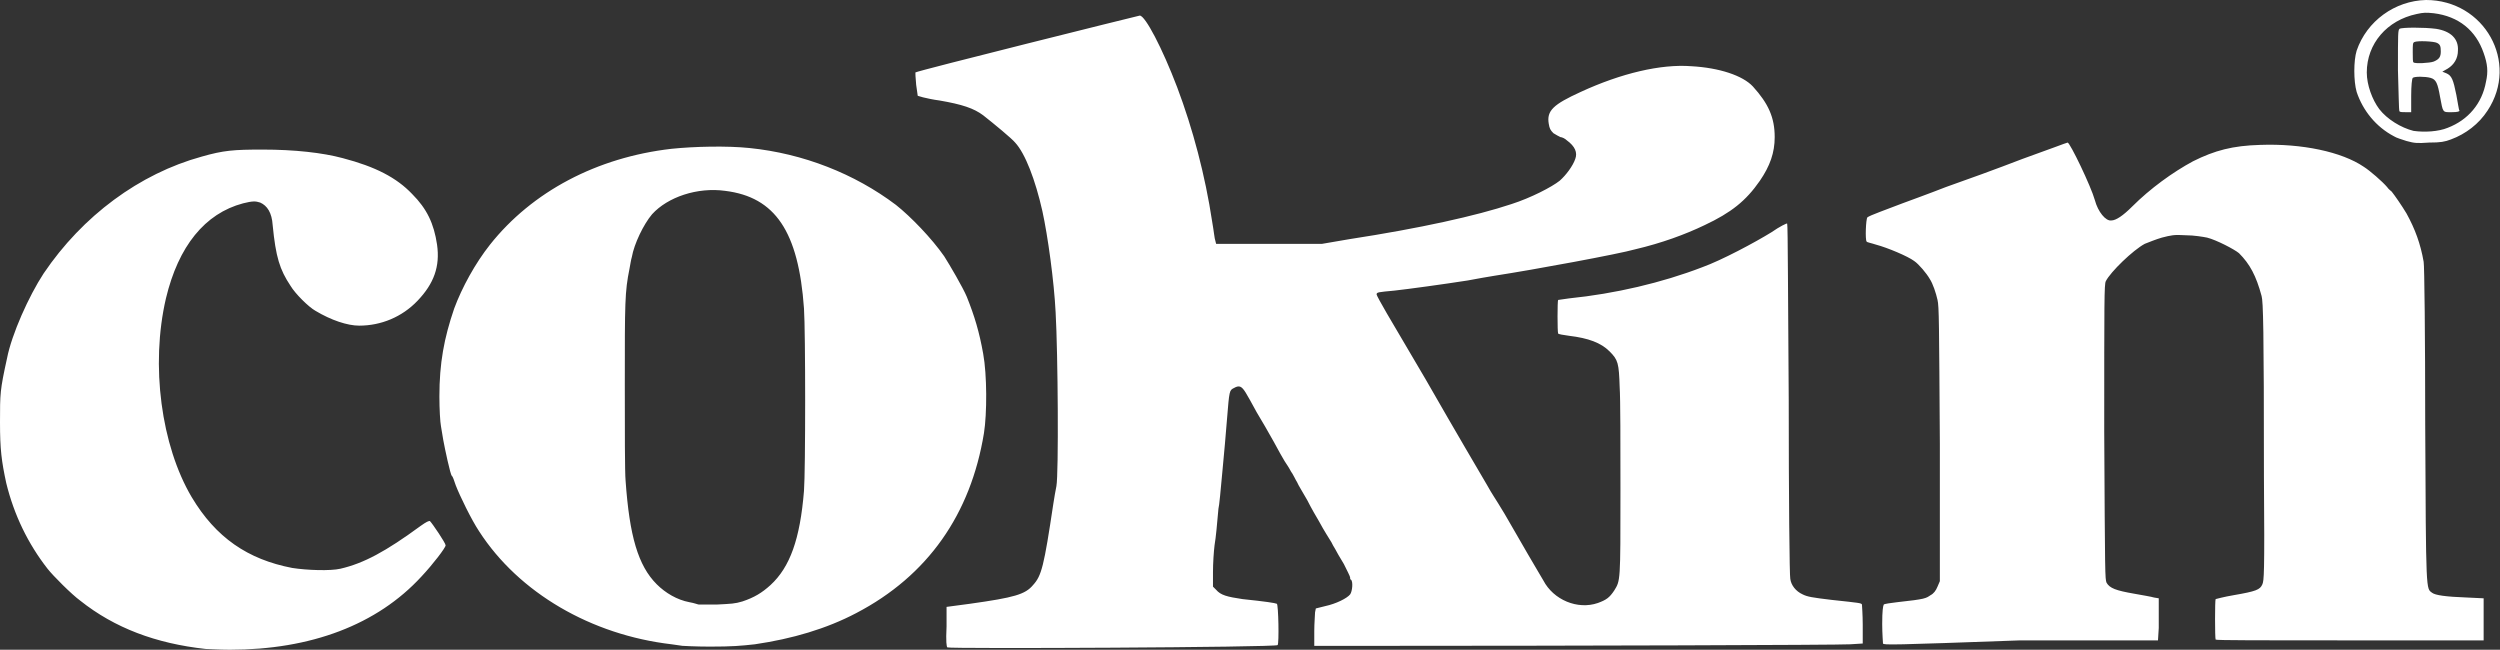
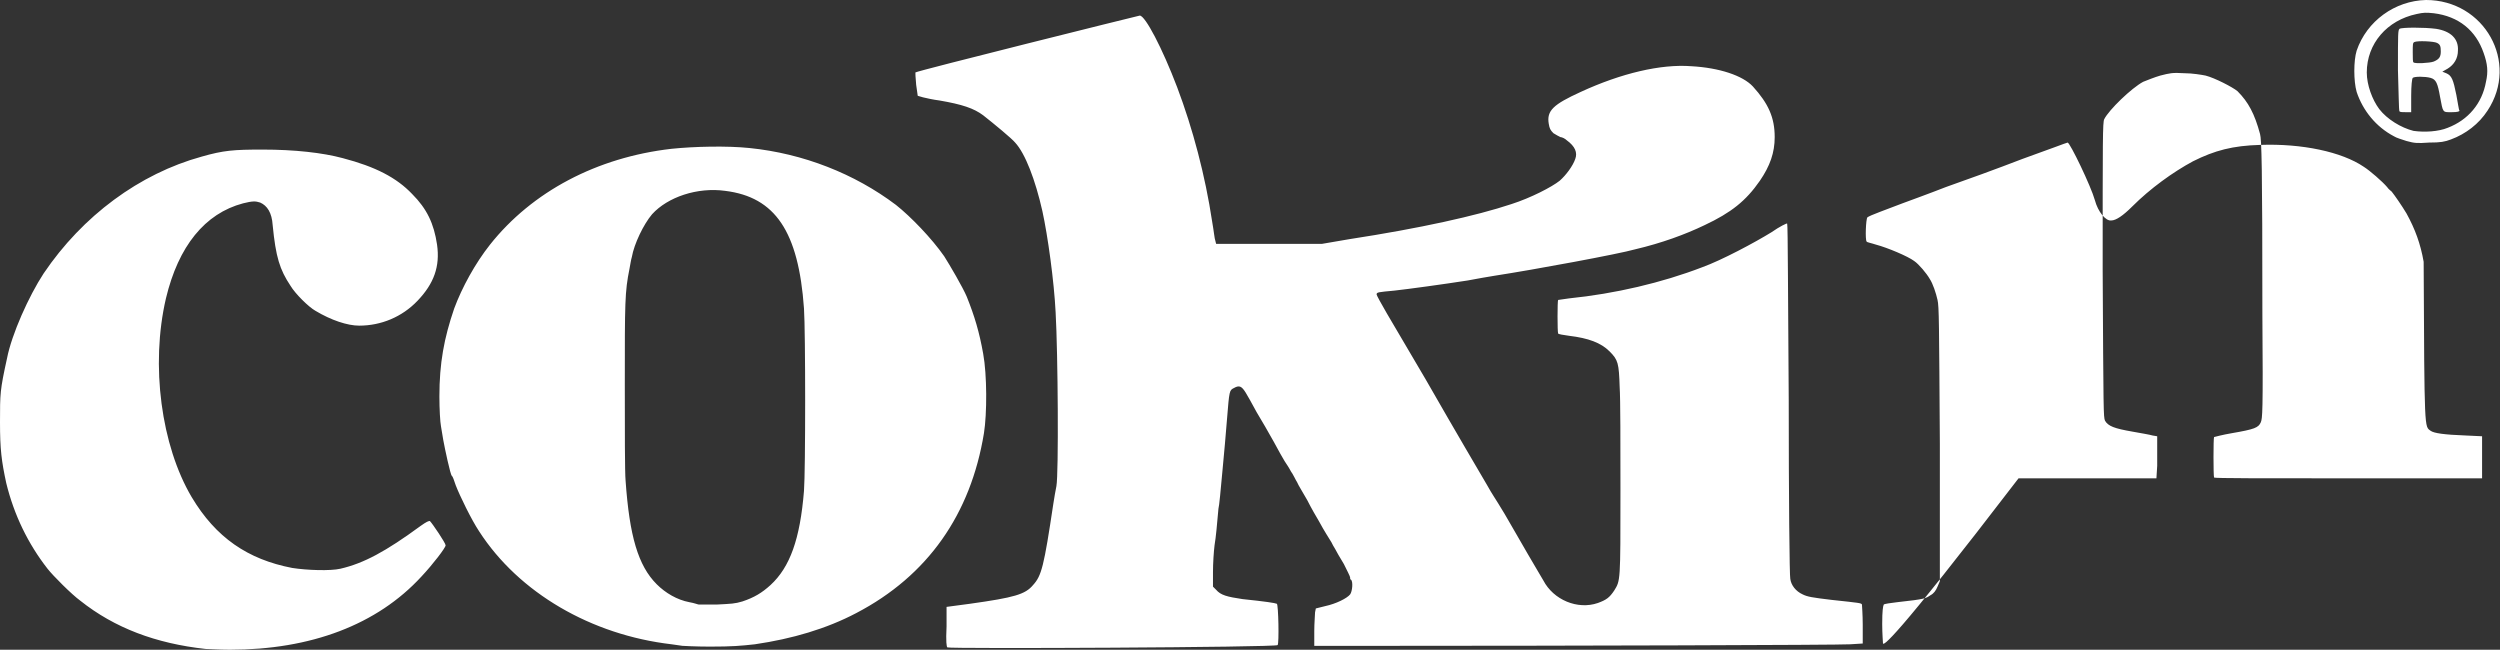
<svg xmlns="http://www.w3.org/2000/svg" version="1.1" id="Layer_1" x="0px" y="0px" viewBox="0 0 320.9 83.4" style="enable-background:new 0 0 320.9 83.4;" xml:space="preserve">
  <rect x="0" y="0" width="320.9" height="83.4" fill="#333333" stroke="none" />
  <style type="text/css">
	.st0{fill:#FFFFFF;}
</style>
-   <path class="st0" d="M26.4,83.3c-6.4-0.7-11.7-2.7-16.1-6.2c-1.1-0.8-3.5-3.2-4.2-4.1c-2.5-3.2-4.3-6.9-5.3-11  C0.2,59.2,0,57.7,0,54.2c0-3.7,0-4.1,0.9-8.2c0.6-3.1,2.8-8,4.7-10.9c5-7.4,12.3-12.8,20.3-15c2.8-0.8,4.1-0.9,7.8-0.9  c4.1,0,7.7,0.4,10.3,1.1c4.2,1.1,6.9,2.5,8.9,4.6c1.9,1.9,2.8,3.8,3.2,6.5c0.4,2.8-0.4,5-2.5,7.2c-2,2.1-4.7,3.2-7.5,3.2  c-1.5,0-3.6-0.7-5.6-1.9c-0.9-0.5-2.6-2.2-3.2-3.2c-1.4-2.1-1.9-3.7-2.3-7.8c-0.1-1.6-0.7-2.5-1.6-2.9c-0.6-0.2-1-0.2-2.2,0.1  c-4.9,1.3-8.3,5.5-9.9,12.2c-2,8.6-0.6,18.9,3.3,25.5c3.1,5.2,7.2,8,12.9,9.1c1.9,0.3,4.9,0.4,6.2,0.1c3-0.7,5.8-2.2,10.3-5.5  c0.7-0.5,1.1-0.7,1.2-0.6c0.3,0.3,2,2.8,2,3.1c0,0.3-1.6,2.4-3.1,4c-5.7,6.2-14.2,9.4-24.6,9.4C28.1,83.4,26.7,83.3,26.4,83.3z   M121.6,83.1c-0.1-0.1-0.2-0.7-0.1-2.7l0-2.5l3-0.4c5.7-0.8,7.1-1.2,8.1-2.4c1.1-1.2,1.4-2.4,2.6-10.4c0.1-0.7,0.3-1.8,0.4-2.3  c0.3-1.6,0.2-17-0.1-22.3c-0.2-4-1-9.8-1.7-13c-0.9-4-2.2-7.4-3.5-8.8c-0.4-0.5-2.7-2.4-4.1-3.5c-1.2-0.9-2.7-1.4-5.6-1.9  c-0.8-0.1-1.7-0.3-2.1-0.4l-0.7-0.2l-0.2-1.4c-0.1-1-0.1-1.5-0.1-1.6c0.2-0.2,28.3-7.2,28.8-7.3c0.7,0,2.9,4.2,4.8,9.2  c2,5.3,3.6,11.3,4.5,17.3c0.2,1.1,0.3,2.2,0.4,2.4l0.1,0.4l6.8,0l6.8,0l3.5-0.6c9.1-1.4,16.3-3,20.8-4.5c2.5-0.8,5.2-2.2,6.2-3  c0.8-0.7,1.7-1.9,2-2.8c0.3-0.8,0-1.6-1.1-2.4c-0.2-0.2-0.6-0.4-0.8-0.4c-0.2-0.1-0.6-0.3-0.9-0.5c-0.4-0.4-0.5-0.6-0.6-1.2  c-0.3-1.7,0.6-2.5,4.1-4.1c5.2-2.4,10.3-3.6,14.2-3.3c3.6,0.2,6.6,1.2,7.9,2.6c2,2.2,2.8,4,2.8,6.5c0,2-0.6,3.7-1.9,5.6  c-1.8,2.6-3.7,4.1-7.1,5.7c-2.5,1.2-5.5,2.3-8.9,3.1c-2.1,0.6-12.9,2.6-18.1,3.4c-0.7,0.1-2.3,0.4-3.4,0.6c-3.2,0.5-7.6,1.1-9.4,1.3  c-2.1,0.2-2.3,0.2-2.3,0.5c0,0.1,0.6,1.2,1.3,2.4c2.4,4.1,3.6,6.1,5,8.5c4.3,7.5,6.5,11.2,7.9,13.6c0.6,1.1,1.3,2.1,1.4,2.3  c0.1,0.2,0.7,1.1,1.2,2c0.5,0.9,1.7,2.9,2.6,4.5c0.9,1.5,1.8,3.1,2,3.4c1.3,2.5,4.4,3.8,7,2.9c1.1-0.4,1.5-0.7,2.1-1.6  c0.8-1.3,0.8-1.1,0.8-12.8c0-5.9,0-11.9-0.1-13.3c-0.1-3.1-0.2-3.5-1.3-4.6c-1.1-1.1-2.7-1.7-5.2-2c-0.7-0.1-1.4-0.2-1.4-0.3  c-0.1-0.2-0.1-4.2,0-4.3c0,0,0.7-0.1,1.4-0.2c5.9-0.6,11.9-2,17.1-4c2.5-0.9,6.8-3.2,8.9-4.5c1-0.7,2-1.2,2-1.1  c0.1,0.1,0.1,10.2,0.2,22.6c0,12.4,0.1,22.7,0.2,23c0.1,0.8,0.7,1.6,1.6,2c0.6,0.3,1.2,0.4,3.7,0.7c3.7,0.4,3.8,0.4,3.9,0.6  c0,0.1,0.1,1.3,0.1,2.6l0,2.4l-1.6,0.1c-1.4,0.1-36.6,0.2-59.8,0.2l-9,0l0-1.9c0-1,0.1-2.1,0.1-2.4l0.1-0.5l1.2-0.3  c1.4-0.3,2.8-1,3.2-1.5c0.3-0.4,0.4-1.7,0.1-1.9c-0.1,0-0.1-0.2-0.1-0.3c0-0.1-0.4-0.9-0.8-1.7c-0.5-0.8-1-1.7-1.1-1.9  c-0.2-0.3-0.4-0.7-0.5-0.9c-0.3-0.5-0.9-1.4-1.6-2.7c-0.3-0.5-1-1.7-1.5-2.7c-0.5-0.9-1.2-2-1.3-2.3c-0.2-0.3-0.5-1-0.8-1.4  c-0.2-0.4-0.6-1-0.8-1.3c-0.2-0.3-0.8-1.4-1.4-2.5c-0.6-1.1-1.6-2.8-2.2-3.8c-0.6-1.1-1.2-2.2-1.4-2.5c-0.5-0.8-0.8-1-1.5-0.6  c-0.6,0.3-0.6,0.3-0.9,4c-0.1,1.5-0.4,4.6-0.6,6.8c-0.2,2.2-0.4,4.4-0.5,4.7c-0.2,2.2-0.3,3.5-0.5,4.7c-0.1,0.8-0.2,2.3-0.2,3.4  l0,1.9l0.4,0.4c0.6,0.7,1.4,0.9,3.4,1.2c2.9,0.3,4.2,0.5,4.4,0.6c0.2,0.1,0.3,5.1,0.1,5.3C164,83.1,121.8,83.3,121.6,83.1z   M87.6,82.9c0,0-0.7-0.1-1.4-0.2c-10.3-1.2-19.6-6.6-24.7-14.5c-1-1.5-2.5-4.6-3-5.9c-0.2-0.6-0.4-1.2-0.5-1.2  c-0.2-0.2-0.9-3.5-1.1-4.6c-0.1-0.5-0.2-1.3-0.3-1.8c-0.1-0.5-0.2-2.2-0.2-3.8c0-4.3,0.6-7.5,1.9-11.3c1-2.7,2.7-5.8,4.6-8.2  c5.4-6.8,13.7-11.2,23.3-12.3c2.9-0.3,7.1-0.4,10-0.1c6.9,0.7,13.5,3.3,18.8,7.3c1.9,1.5,4.6,4.3,6.2,6.6c0.7,1.1,2.4,4,2.9,5.2  c1,2.5,1.6,4.5,2.1,7.3c0.5,2.7,0.5,7.7,0.1,10.2c-1.7,10.4-7.2,18.3-16.4,23.1c-3.8,2-8.2,3.3-13,4c-1.8,0.2-2.9,0.3-5.8,0.3  C89.3,83,87.6,82.9,87.6,82.9z M95.3,77.2c1.5-0.5,2.5-1.1,3.6-2.1c2.5-2.3,3.8-5.9,4.3-12.1c0.2-2.5,0.2-20.5,0-23.4  c-0.7-9.9-3.7-14.3-10.1-15.1c-3.6-0.5-7.4,0.8-9.4,3c-1.1,1.3-2.3,3.8-2.6,5.5c-0.1,0.3-0.2,1-0.3,1.5c-0.6,3-0.6,4.2-0.6,14.9  c0,5.8,0,11.3,0.1,12.3c0.5,7.1,1.6,10.9,4,13.3c1.1,1.1,2.6,2,4.2,2.3c0.6,0.1,1.1,0.3,1.2,0.3c0.1,0,1.1,0,2.3,0  C93.9,77.5,94.3,77.5,95.3,77.2z M241.7,82.6c0-0.1-0.1-1.3-0.1-2.5c0-1.7,0.1-2.3,0.2-2.5c0.1-0.1,0.9-0.2,1.7-0.3  c3.7-0.4,3.7-0.5,4.3-0.9c0.4-0.2,0.7-0.6,0.9-1.1l0.3-0.7L249,57c-0.1-15.5-0.1-17.7-0.3-18.5c-0.2-0.9-0.6-2.1-1-2.7  c-0.4-0.7-1.4-1.9-2-2.3c-0.8-0.6-3.4-1.7-4.9-2.1c-0.6-0.2-1.2-0.3-1.2-0.4c-0.2-0.2-0.1-2.9,0.1-3.1c0.1-0.1,0.8-0.4,1.6-0.7  c0.8-0.3,2.1-0.8,2.9-1.1c0.8-0.3,3.3-1.2,5.6-2.1c2.3-0.8,6.7-2.4,9.8-3.6c3.1-1.1,5.7-2.1,5.8-2.1c0.3,0,3,5.6,3.5,7.4  c0.4,1.5,1.4,2.7,2.1,2.6c0.6,0,1.5-0.6,2.7-1.8c2.3-2.3,5.2-4.4,7.8-5.8c2.8-1.4,5.1-2,8.6-2.1c5.4-0.2,10.5,0.9,13.3,2.8  c0.8,0.5,2.4,1.9,3,2.6c0.2,0.3,0.5,0.5,0.6,0.6c0.4,0.5,1.3,1.8,1.9,2.8c1.1,2,1.8,3.9,2.2,6.2c0.1,0.4,0.2,9.8,0.2,20.8  c0.1,22,0.1,21.1,0.9,21.7c0.4,0.3,1.7,0.5,4.5,0.6l2.1,0.1v2.7v2.7l-17.2,0c-11,0-17.2,0-17.2-0.1c-0.1-0.2-0.1-5.1,0-5.2  c0,0,1.1-0.3,2.3-0.5c2.9-0.5,3.4-0.7,3.7-1.4c0.2-0.5,0.3-1.1,0.2-13.8c0-19.2-0.1-22.5-0.3-23.2c-0.7-2.6-1.5-4.1-2.9-5.5  c-0.6-0.5-2.9-1.7-4.1-2c-0.5-0.1-1.7-0.3-2.7-0.3c-1.6-0.1-1.9,0-3.1,0.3c-0.7,0.2-1.7,0.6-2.2,0.8c-1.5,0.8-4.4,3.6-5,4.8  c-0.2,0.4-0.2,2.4-0.2,19.3c0.1,18.5,0.1,18.9,0.3,19.4c0.4,0.7,1.2,1,3.5,1.4c1.1,0.2,2.3,0.4,2.6,0.5l0.6,0.1l0,1.1  c0,0.6,0,1.8,0,2.7l-0.1,1.6l-17.7,0C242.7,82.8,241.8,82.8,241.7,82.6z M308.9,18.1c-0.6-0.2-1.3-0.4-1.6-0.6  c-2.3-1.2-4-3.3-4.8-5.7c-0.4-1.4-0.4-4,0-5.3c1.3-3.8,4.9-6.4,8.9-6.5c7.5,0,12,8,7.9,14.2c-1.1,1.7-2.8,3-4.7,3.7  c-0.8,0.3-1.3,0.4-2.8,0.4C310.3,18.4,310,18.4,308.9,18.1z M314.2,16.4c2.6-1,4.4-3.1,4.9-5.9c0.3-1.3,0.2-2.3-0.3-3.7  c-1-2.9-3.2-4.7-6.4-5.1c-1-0.1-1.3-0.1-2.2,0.1c-3.8,0.8-6.4,3.8-6.4,7.5c0,1.6,0.7,3.5,1.6,4.7c1,1.3,2.8,2.4,4.4,2.8  C311.2,17,313,16.9,314.2,16.4z M308,14.3c-0.1-0.1-0.1-2.5-0.2-5.3c0-4.7,0-5.1,0.2-5.3c0.3-0.2,3.2-0.2,4.7,0  c1.9,0.3,2.9,1.3,2.8,2.8c0,1-0.5,1.8-1.3,2.3l-0.7,0.4l0.5,0.2c0.7,0.3,0.9,0.8,1.3,2.8c0.2,1,0.3,1.9,0.4,2c0,0.1-0.2,0.2-1,0.2  c-1.2,0-1.1,0.1-1.5-2c-0.3-1.7-0.5-2.2-1.2-2.4c-0.7-0.2-2.1-0.2-2.3,0c-0.1,0.1-0.2,1-0.2,2.3l0,2.1l-0.7,0  C308.4,14.4,308.1,14.4,308,14.3z M312.4,7.9c0.7-0.3,0.9-0.6,0.9-1.3c0-0.7-0.1-0.9-0.5-1.1c-0.4-0.2-2.5-0.3-2.9-0.1  c-0.2,0.1-0.2,0.3-0.2,1.3c0,0.7,0,1.3,0.1,1.3C309.9,8.2,311.9,8.1,312.4,7.9z" />
+   <path class="st0" d="M26.4,83.3c-6.4-0.7-11.7-2.7-16.1-6.2c-1.1-0.8-3.5-3.2-4.2-4.1c-2.5-3.2-4.3-6.9-5.3-11  C0.2,59.2,0,57.7,0,54.2c0-3.7,0-4.1,0.9-8.2c0.6-3.1,2.8-8,4.7-10.9c5-7.4,12.3-12.8,20.3-15c2.8-0.8,4.1-0.9,7.8-0.9  c4.1,0,7.7,0.4,10.3,1.1c4.2,1.1,6.9,2.5,8.9,4.6c1.9,1.9,2.8,3.8,3.2,6.5c0.4,2.8-0.4,5-2.5,7.2c-2,2.1-4.7,3.2-7.5,3.2  c-1.5,0-3.6-0.7-5.6-1.9c-0.9-0.5-2.6-2.2-3.2-3.2c-1.4-2.1-1.9-3.7-2.3-7.8c-0.1-1.6-0.7-2.5-1.6-2.9c-0.6-0.2-1-0.2-2.2,0.1  c-4.9,1.3-8.3,5.5-9.9,12.2c-2,8.6-0.6,18.9,3.3,25.5c3.1,5.2,7.2,8,12.9,9.1c1.9,0.3,4.9,0.4,6.2,0.1c3-0.7,5.8-2.2,10.3-5.5  c0.7-0.5,1.1-0.7,1.2-0.6c0.3,0.3,2,2.8,2,3.1c0,0.3-1.6,2.4-3.1,4c-5.7,6.2-14.2,9.4-24.6,9.4C28.1,83.4,26.7,83.3,26.4,83.3z   M121.6,83.1c-0.1-0.1-0.2-0.7-0.1-2.7l0-2.5l3-0.4c5.7-0.8,7.1-1.2,8.1-2.4c1.1-1.2,1.4-2.4,2.6-10.4c0.1-0.7,0.3-1.8,0.4-2.3  c0.3-1.6,0.2-17-0.1-22.3c-0.2-4-1-9.8-1.7-13c-0.9-4-2.2-7.4-3.5-8.8c-0.4-0.5-2.7-2.4-4.1-3.5c-1.2-0.9-2.7-1.4-5.6-1.9  c-0.8-0.1-1.7-0.3-2.1-0.4l-0.7-0.2l-0.2-1.4c-0.1-1-0.1-1.5-0.1-1.6c0.2-0.2,28.3-7.2,28.8-7.3c0.7,0,2.9,4.2,4.8,9.2  c2,5.3,3.6,11.3,4.5,17.3c0.2,1.1,0.3,2.2,0.4,2.4l0.1,0.4l6.8,0l6.8,0l3.5-0.6c9.1-1.4,16.3-3,20.8-4.5c2.5-0.8,5.2-2.2,6.2-3  c0.8-0.7,1.7-1.9,2-2.8c0.3-0.8,0-1.6-1.1-2.4c-0.2-0.2-0.6-0.4-0.8-0.4c-0.2-0.1-0.6-0.3-0.9-0.5c-0.4-0.4-0.5-0.6-0.6-1.2  c-0.3-1.7,0.6-2.5,4.1-4.1c5.2-2.4,10.3-3.6,14.2-3.3c3.6,0.2,6.6,1.2,7.9,2.6c2,2.2,2.8,4,2.8,6.5c0,2-0.6,3.7-1.9,5.6  c-1.8,2.6-3.7,4.1-7.1,5.7c-2.5,1.2-5.5,2.3-8.9,3.1c-2.1,0.6-12.9,2.6-18.1,3.4c-0.7,0.1-2.3,0.4-3.4,0.6c-3.2,0.5-7.6,1.1-9.4,1.3  c-2.1,0.2-2.3,0.2-2.3,0.5c0,0.1,0.6,1.2,1.3,2.4c2.4,4.1,3.6,6.1,5,8.5c4.3,7.5,6.5,11.2,7.9,13.6c0.6,1.1,1.3,2.1,1.4,2.3  c0.1,0.2,0.7,1.1,1.2,2c0.5,0.9,1.7,2.9,2.6,4.5c0.9,1.5,1.8,3.1,2,3.4c1.3,2.5,4.4,3.8,7,2.9c1.1-0.4,1.5-0.7,2.1-1.6  c0.8-1.3,0.8-1.1,0.8-12.8c0-5.9,0-11.9-0.1-13.3c-0.1-3.1-0.2-3.5-1.3-4.6c-1.1-1.1-2.7-1.7-5.2-2c-0.7-0.1-1.4-0.2-1.4-0.3  c-0.1-0.2-0.1-4.2,0-4.3c0,0,0.7-0.1,1.4-0.2c5.9-0.6,11.9-2,17.1-4c2.5-0.9,6.8-3.2,8.9-4.5c1-0.7,2-1.2,2-1.1  c0.1,0.1,0.1,10.2,0.2,22.6c0,12.4,0.1,22.7,0.2,23c0.1,0.8,0.7,1.6,1.6,2c0.6,0.3,1.2,0.4,3.7,0.7c3.7,0.4,3.8,0.4,3.9,0.6  c0,0.1,0.1,1.3,0.1,2.6l0,2.4l-1.6,0.1c-1.4,0.1-36.6,0.2-59.8,0.2l-9,0l0-1.9c0-1,0.1-2.1,0.1-2.4l0.1-0.5l1.2-0.3  c1.4-0.3,2.8-1,3.2-1.5c0.3-0.4,0.4-1.7,0.1-1.9c-0.1,0-0.1-0.2-0.1-0.3c0-0.1-0.4-0.9-0.8-1.7c-0.5-0.8-1-1.7-1.1-1.9  c-0.2-0.3-0.4-0.7-0.5-0.9c-0.3-0.5-0.9-1.4-1.6-2.7c-0.3-0.5-1-1.7-1.5-2.7c-0.5-0.9-1.2-2-1.3-2.3c-0.2-0.3-0.5-1-0.8-1.4  c-0.2-0.4-0.6-1-0.8-1.3c-0.2-0.3-0.8-1.4-1.4-2.5c-0.6-1.1-1.6-2.8-2.2-3.8c-0.6-1.1-1.2-2.2-1.4-2.5c-0.5-0.8-0.8-1-1.5-0.6  c-0.6,0.3-0.6,0.3-0.9,4c-0.1,1.5-0.4,4.6-0.6,6.8c-0.2,2.2-0.4,4.4-0.5,4.7c-0.2,2.2-0.3,3.5-0.5,4.7c-0.1,0.8-0.2,2.3-0.2,3.4  l0,1.9l0.4,0.4c0.6,0.7,1.4,0.9,3.4,1.2c2.9,0.3,4.2,0.5,4.4,0.6c0.2,0.1,0.3,5.1,0.1,5.3C164,83.1,121.8,83.3,121.6,83.1z   M87.6,82.9c0,0-0.7-0.1-1.4-0.2c-10.3-1.2-19.6-6.6-24.7-14.5c-1-1.5-2.5-4.6-3-5.9c-0.2-0.6-0.4-1.2-0.5-1.2  c-0.2-0.2-0.9-3.5-1.1-4.6c-0.1-0.5-0.2-1.3-0.3-1.8c-0.1-0.5-0.2-2.2-0.2-3.8c0-4.3,0.6-7.5,1.9-11.3c1-2.7,2.7-5.8,4.6-8.2  c5.4-6.8,13.7-11.2,23.3-12.3c2.9-0.3,7.1-0.4,10-0.1c6.9,0.7,13.5,3.3,18.8,7.3c1.9,1.5,4.6,4.3,6.2,6.6c0.7,1.1,2.4,4,2.9,5.2  c1,2.5,1.6,4.5,2.1,7.3c0.5,2.7,0.5,7.7,0.1,10.2c-1.7,10.4-7.2,18.3-16.4,23.1c-3.8,2-8.2,3.3-13,4c-1.8,0.2-2.9,0.3-5.8,0.3  C89.3,83,87.6,82.9,87.6,82.9z M95.3,77.2c1.5-0.5,2.5-1.1,3.6-2.1c2.5-2.3,3.8-5.9,4.3-12.1c0.2-2.5,0.2-20.5,0-23.4  c-0.7-9.9-3.7-14.3-10.1-15.1c-3.6-0.5-7.4,0.8-9.4,3c-1.1,1.3-2.3,3.8-2.6,5.5c-0.1,0.3-0.2,1-0.3,1.5c-0.6,3-0.6,4.2-0.6,14.9  c0,5.8,0,11.3,0.1,12.3c0.5,7.1,1.6,10.9,4,13.3c1.1,1.1,2.6,2,4.2,2.3c0.6,0.1,1.1,0.3,1.2,0.3c0.1,0,1.1,0,2.3,0  C93.9,77.5,94.3,77.5,95.3,77.2z M241.7,82.6c0-0.1-0.1-1.3-0.1-2.5c0-1.7,0.1-2.3,0.2-2.5c0.1-0.1,0.9-0.2,1.7-0.3  c3.7-0.4,3.7-0.5,4.3-0.9c0.4-0.2,0.7-0.6,0.9-1.1l0.3-0.7L249,57c-0.1-15.5-0.1-17.7-0.3-18.5c-0.2-0.9-0.6-2.1-1-2.7  c-0.4-0.7-1.4-1.9-2-2.3c-0.8-0.6-3.4-1.7-4.9-2.1c-0.6-0.2-1.2-0.3-1.2-0.4c-0.2-0.2-0.1-2.9,0.1-3.1c0.1-0.1,0.8-0.4,1.6-0.7  c0.8-0.3,2.1-0.8,2.9-1.1c0.8-0.3,3.3-1.2,5.6-2.1c2.3-0.8,6.7-2.4,9.8-3.6c3.1-1.1,5.7-2.1,5.8-2.1c0.3,0,3,5.6,3.5,7.4  c0.4,1.5,1.4,2.7,2.1,2.6c0.6,0,1.5-0.6,2.7-1.8c2.3-2.3,5.2-4.4,7.8-5.8c2.8-1.4,5.1-2,8.6-2.1c5.4-0.2,10.5,0.9,13.3,2.8  c0.8,0.5,2.4,1.9,3,2.6c0.2,0.3,0.5,0.5,0.6,0.6c0.4,0.5,1.3,1.8,1.9,2.8c1.1,2,1.8,3.9,2.2,6.2c0.1,22,0.1,21.1,0.9,21.7c0.4,0.3,1.7,0.5,4.5,0.6l2.1,0.1v2.7v2.7l-17.2,0c-11,0-17.2,0-17.2-0.1c-0.1-0.2-0.1-5.1,0-5.2  c0,0,1.1-0.3,2.3-0.5c2.9-0.5,3.4-0.7,3.7-1.4c0.2-0.5,0.3-1.1,0.2-13.8c0-19.2-0.1-22.5-0.3-23.2c-0.7-2.6-1.5-4.1-2.9-5.5  c-0.6-0.5-2.9-1.7-4.1-2c-0.5-0.1-1.7-0.3-2.7-0.3c-1.6-0.1-1.9,0-3.1,0.3c-0.7,0.2-1.7,0.6-2.2,0.8c-1.5,0.8-4.4,3.6-5,4.8  c-0.2,0.4-0.2,2.4-0.2,19.3c0.1,18.5,0.1,18.9,0.3,19.4c0.4,0.7,1.2,1,3.5,1.4c1.1,0.2,2.3,0.4,2.6,0.5l0.6,0.1l0,1.1  c0,0.6,0,1.8,0,2.7l-0.1,1.6l-17.7,0C242.7,82.8,241.8,82.8,241.7,82.6z M308.9,18.1c-0.6-0.2-1.3-0.4-1.6-0.6  c-2.3-1.2-4-3.3-4.8-5.7c-0.4-1.4-0.4-4,0-5.3c1.3-3.8,4.9-6.4,8.9-6.5c7.5,0,12,8,7.9,14.2c-1.1,1.7-2.8,3-4.7,3.7  c-0.8,0.3-1.3,0.4-2.8,0.4C310.3,18.4,310,18.4,308.9,18.1z M314.2,16.4c2.6-1,4.4-3.1,4.9-5.9c0.3-1.3,0.2-2.3-0.3-3.7  c-1-2.9-3.2-4.7-6.4-5.1c-1-0.1-1.3-0.1-2.2,0.1c-3.8,0.8-6.4,3.8-6.4,7.5c0,1.6,0.7,3.5,1.6,4.7c1,1.3,2.8,2.4,4.4,2.8  C311.2,17,313,16.9,314.2,16.4z M308,14.3c-0.1-0.1-0.1-2.5-0.2-5.3c0-4.7,0-5.1,0.2-5.3c0.3-0.2,3.2-0.2,4.7,0  c1.9,0.3,2.9,1.3,2.8,2.8c0,1-0.5,1.8-1.3,2.3l-0.7,0.4l0.5,0.2c0.7,0.3,0.9,0.8,1.3,2.8c0.2,1,0.3,1.9,0.4,2c0,0.1-0.2,0.2-1,0.2  c-1.2,0-1.1,0.1-1.5-2c-0.3-1.7-0.5-2.2-1.2-2.4c-0.7-0.2-2.1-0.2-2.3,0c-0.1,0.1-0.2,1-0.2,2.3l0,2.1l-0.7,0  C308.4,14.4,308.1,14.4,308,14.3z M312.4,7.9c0.7-0.3,0.9-0.6,0.9-1.3c0-0.7-0.1-0.9-0.5-1.1c-0.4-0.2-2.5-0.3-2.9-0.1  c-0.2,0.1-0.2,0.3-0.2,1.3c0,0.7,0,1.3,0.1,1.3C309.9,8.2,311.9,8.1,312.4,7.9z" />
</svg>